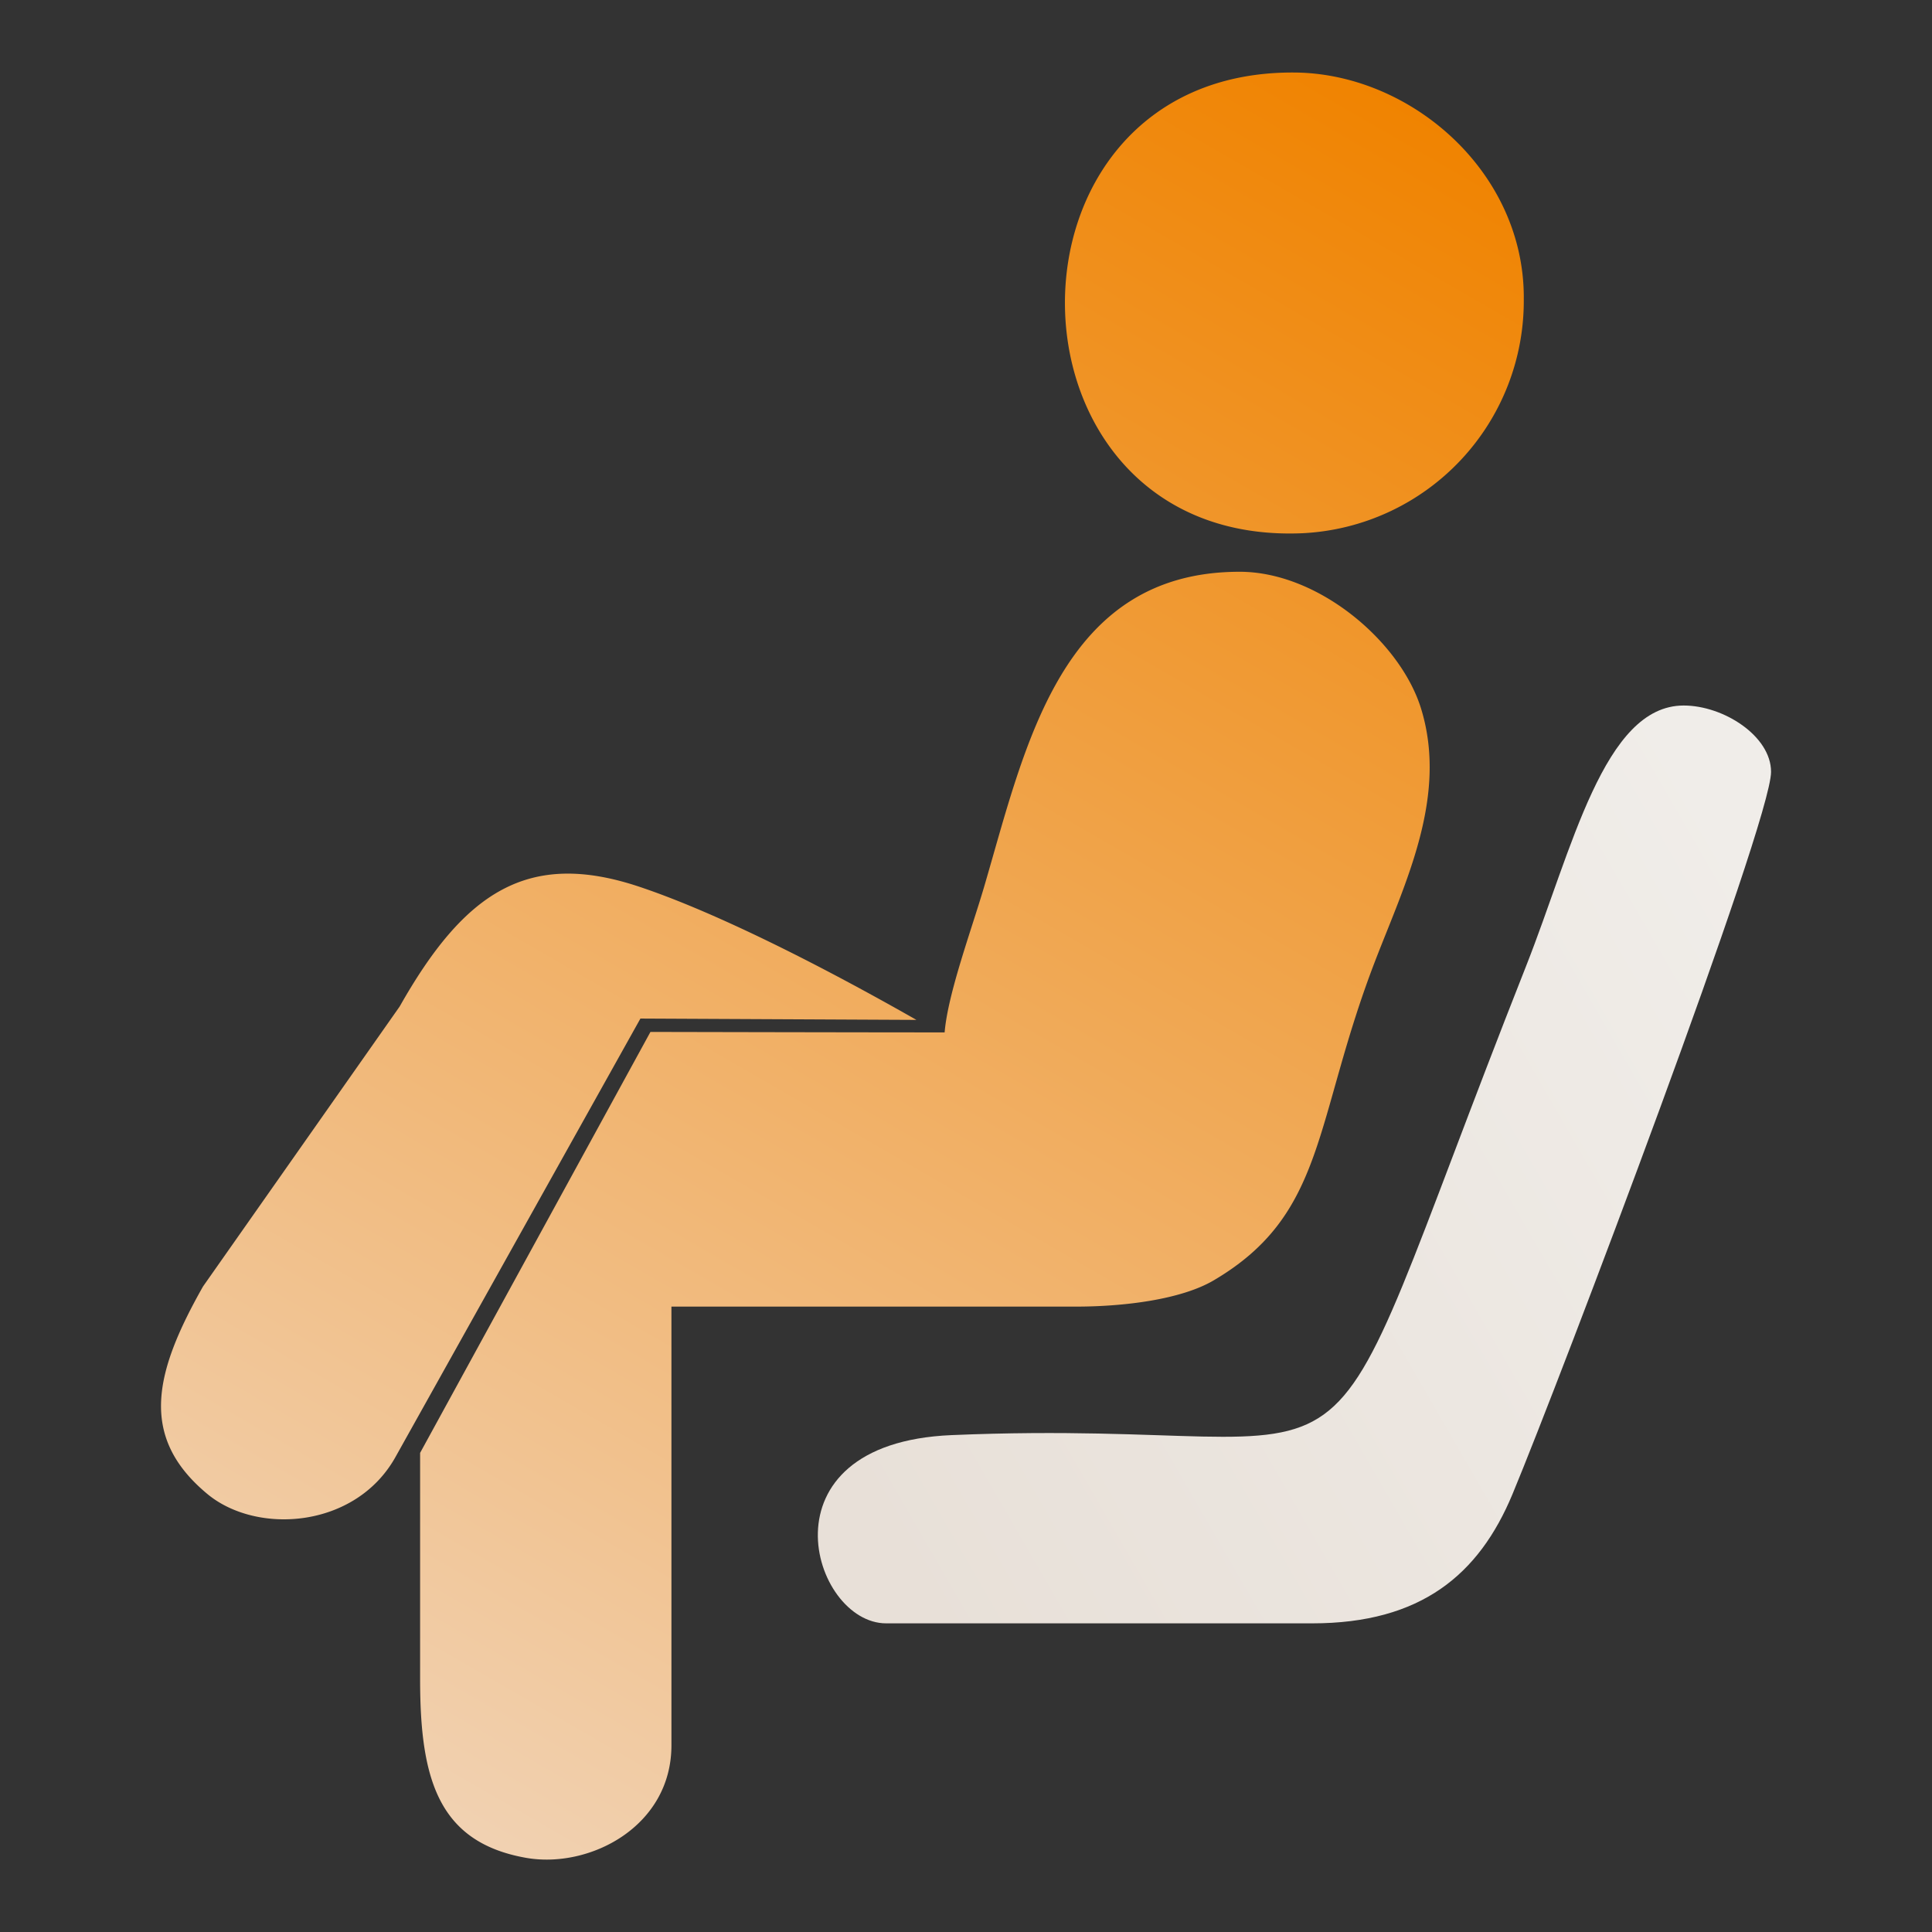
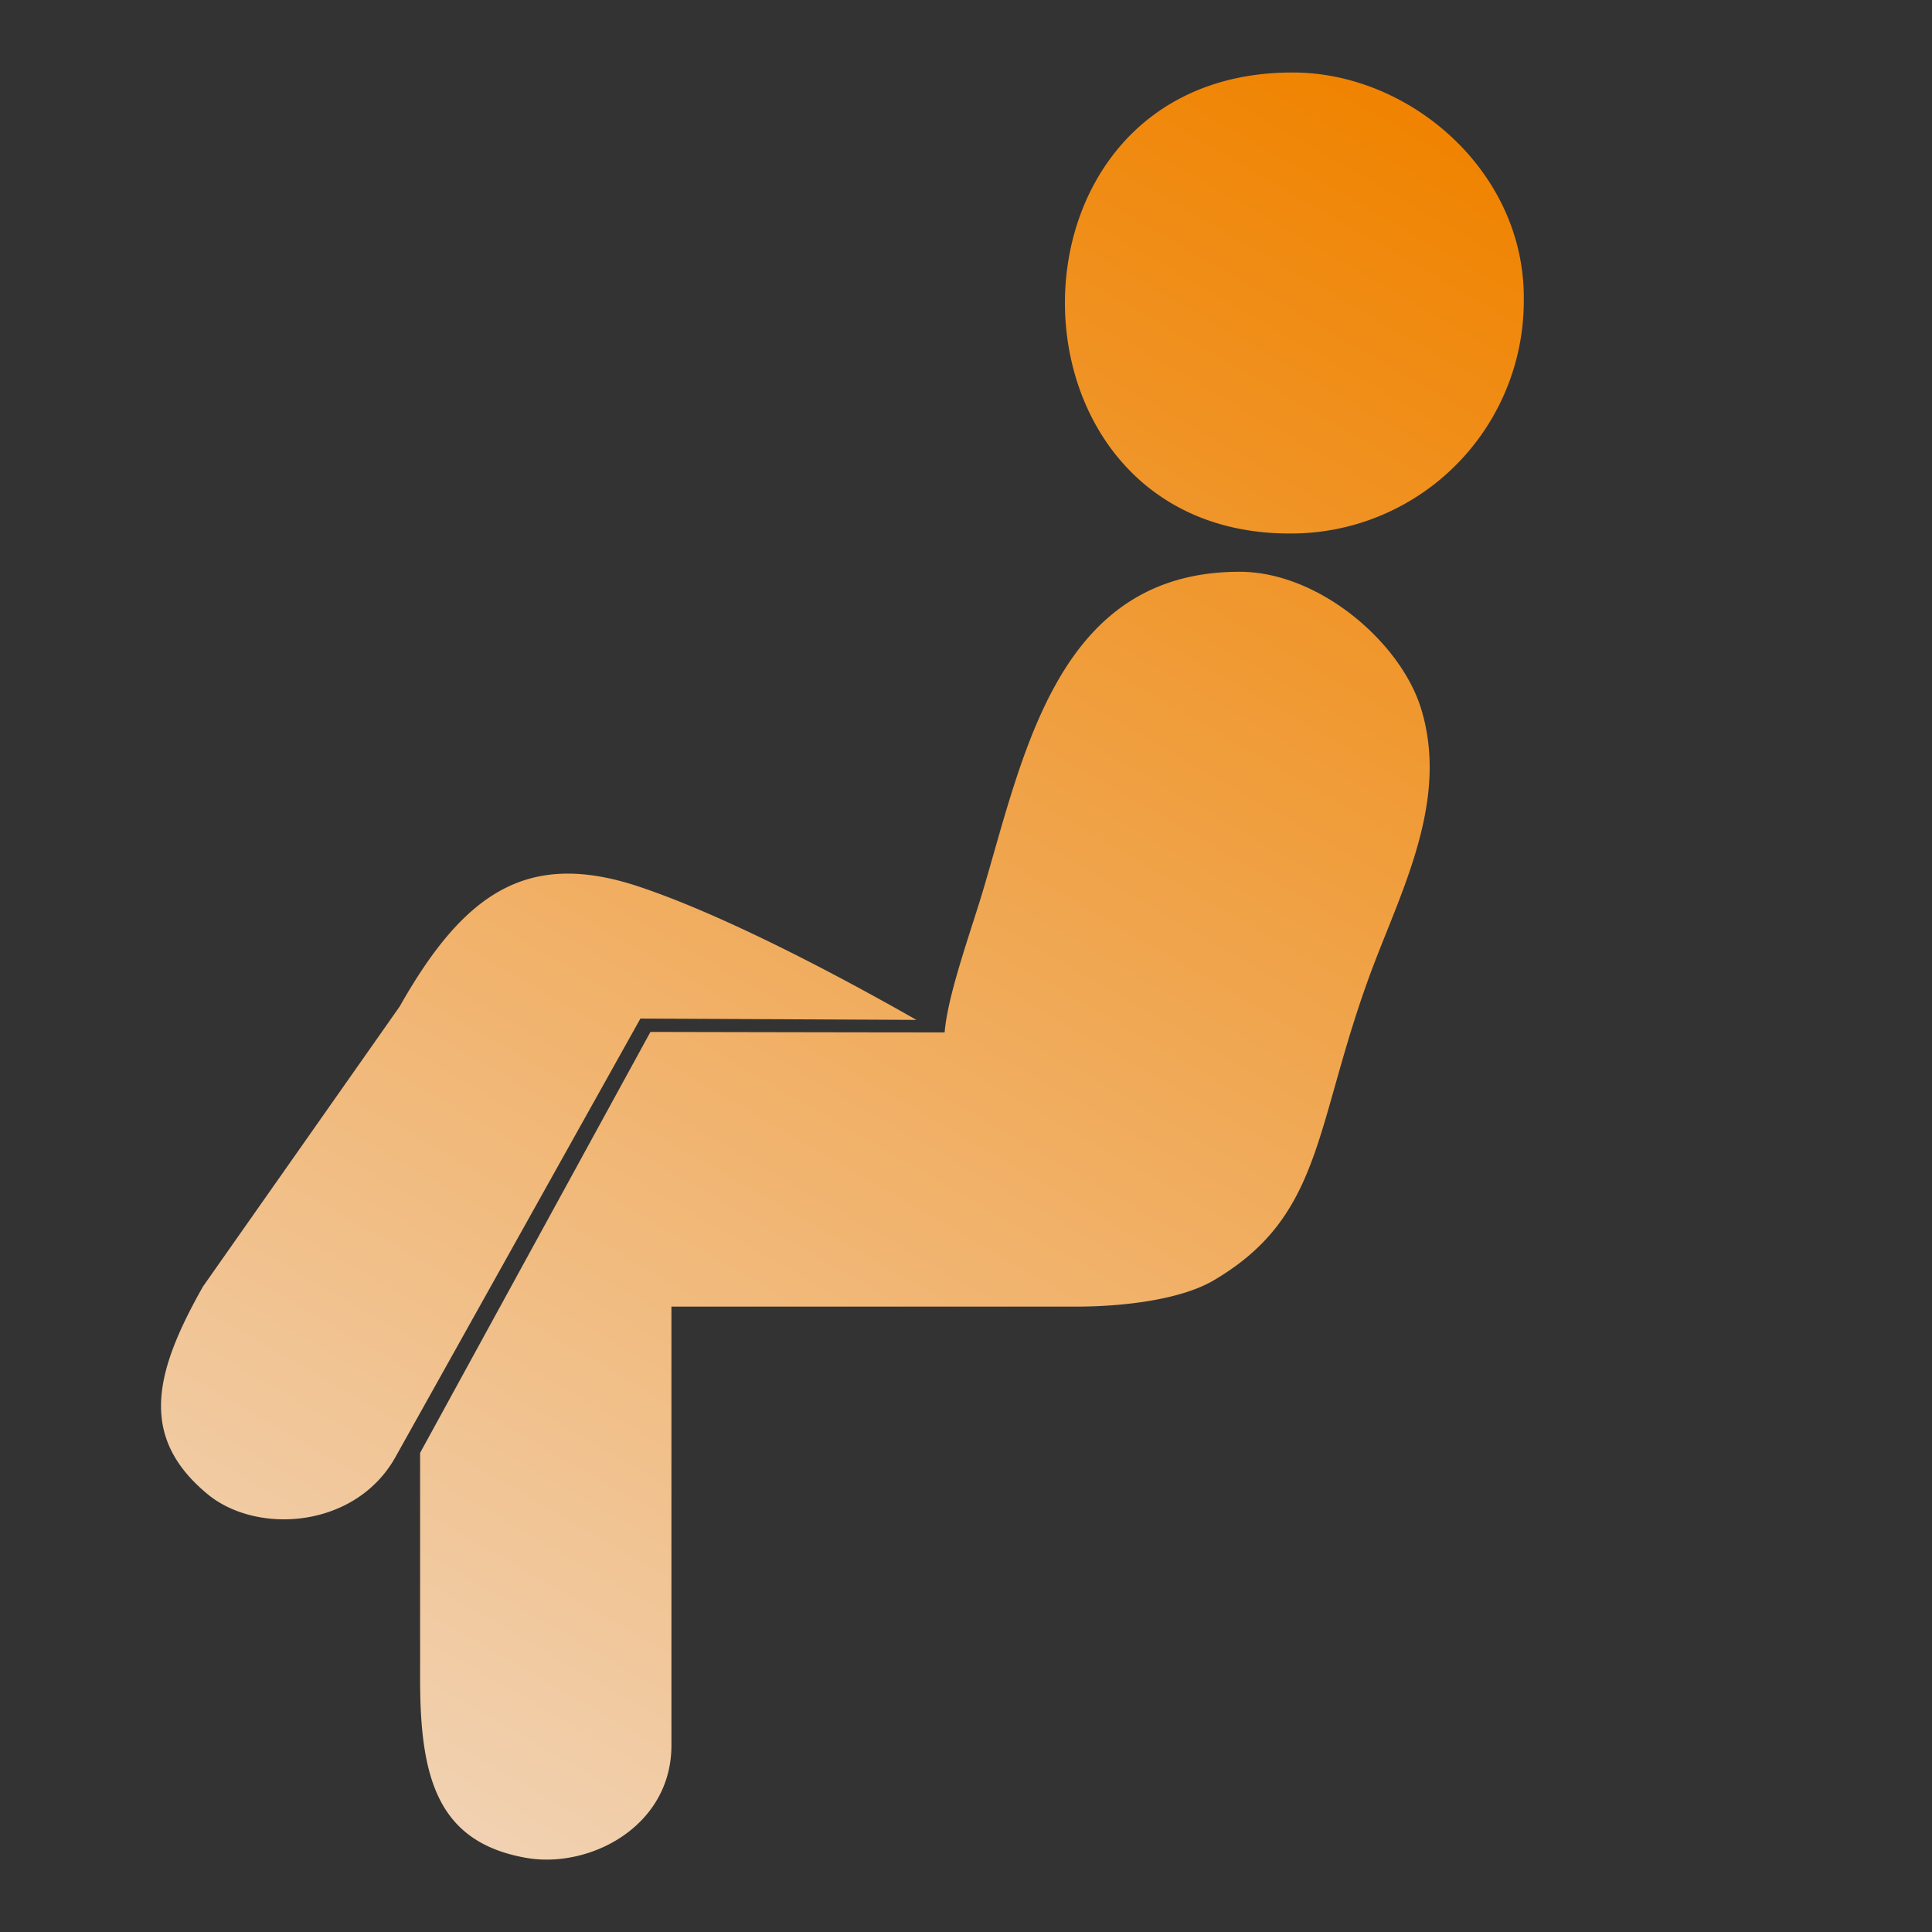
<svg xmlns="http://www.w3.org/2000/svg" width="240" height="240" viewBox="0 0 240 240">
  <rect x="0" y="0" width="240" height="240" fill="#333333" stroke="none" />
  <defs>
    <style>
      .cls-1, .cls-2 {
        fill-rule: evenodd;
      }

      .cls-1 {
        fill: url(#linear-gradient);
      }

      .cls-2 {
        fill: url(#linear-gradient-2);
      }
    </style>
    <linearGradient id="linear-gradient" x1="40.555" y1="231" x2="168.726" y2="9" gradientUnits="userSpaceOnUse">
      <stop offset="0" stop-color="#f1d5ba" />
      <stop offset="1" stop-color="#f08300" />
    </linearGradient>
    <linearGradient id="linear-gradient-2" x1="101.594" y1="178.837" x2="220" y2="110.475" gradientUnits="userSpaceOnUse">
      <stop offset="0" stop-color="#e8e0d8" />
      <stop offset="1" stop-color="#f0ede9" />
    </linearGradient>
  </defs>
  <g id="_1不良坐姿提醒" data-name="1不良坐姿提醒">
    <g id="_01_智能座椅_5icon" data-name="01 智能座椅 5icon">
      <g id="不良坐姿提醒">
        <g id="不良坐姿提醒normal">
          <path id="形状_11" data-name="形状 11" class="cls-1" d="M133.632,162.31H83.408v54.5c0,10.121-10.219,15.376-18.091,13.972-10.9-1.943-13.129-9.84-13.129-22.148V180.482L80.8,128.19s26.686,0.059,36.545.059c0.4-4.835,3.347-12.767,4.94-18.2,5.11-17.428,9.526-39.022,31.711-39.022,9.795,0,19.973,8.695,22.532,16.991,3.366,10.909-1.941,21.607-5.67,31.27-7.72,20.008-6.03,31.5-20.1,39.77-4.048,2.378-11.111,3.254-17.12,3.254h0ZM79.555,126.529l-30.47,54.542c-4.978,8.8-17.185,9.626-23.34,4.506-8.525-7.088-6.58-15.063-.526-25.766L49.649,125.03c8.042-14.218,15.943-19.494,29.766-14.877,9.742,3.255,23.006,10.035,34.426,16.542l-34.286-.166h0ZM189.288,36.962A28.907,28.907,0,0,1,161.8,66.239c-38.742,1.67-39.605-57.5-1-57.23,14.382,0.1,28.492,12.229,28.492,27.954h0Z" />
-           <path id="形状_12" data-name="形状 12" class="cls-2" d="M220.007,95.884c0,6.322-26.151,75.382-32.126,89.738-4.159,9.991-11.366,16.036-24.871,16.036H110.083c-9.271,0-16.058-22.357,8.115-23.383,57.094-2.424,42.422,15.017,71.373-58.252,5.732-14.508,9.661-32.381,19.58-32.381,4.959,0,10.856,3.791,10.856,8.242h0Z" />
        </g>
      </g>
    </g>
  </g>
</svg>